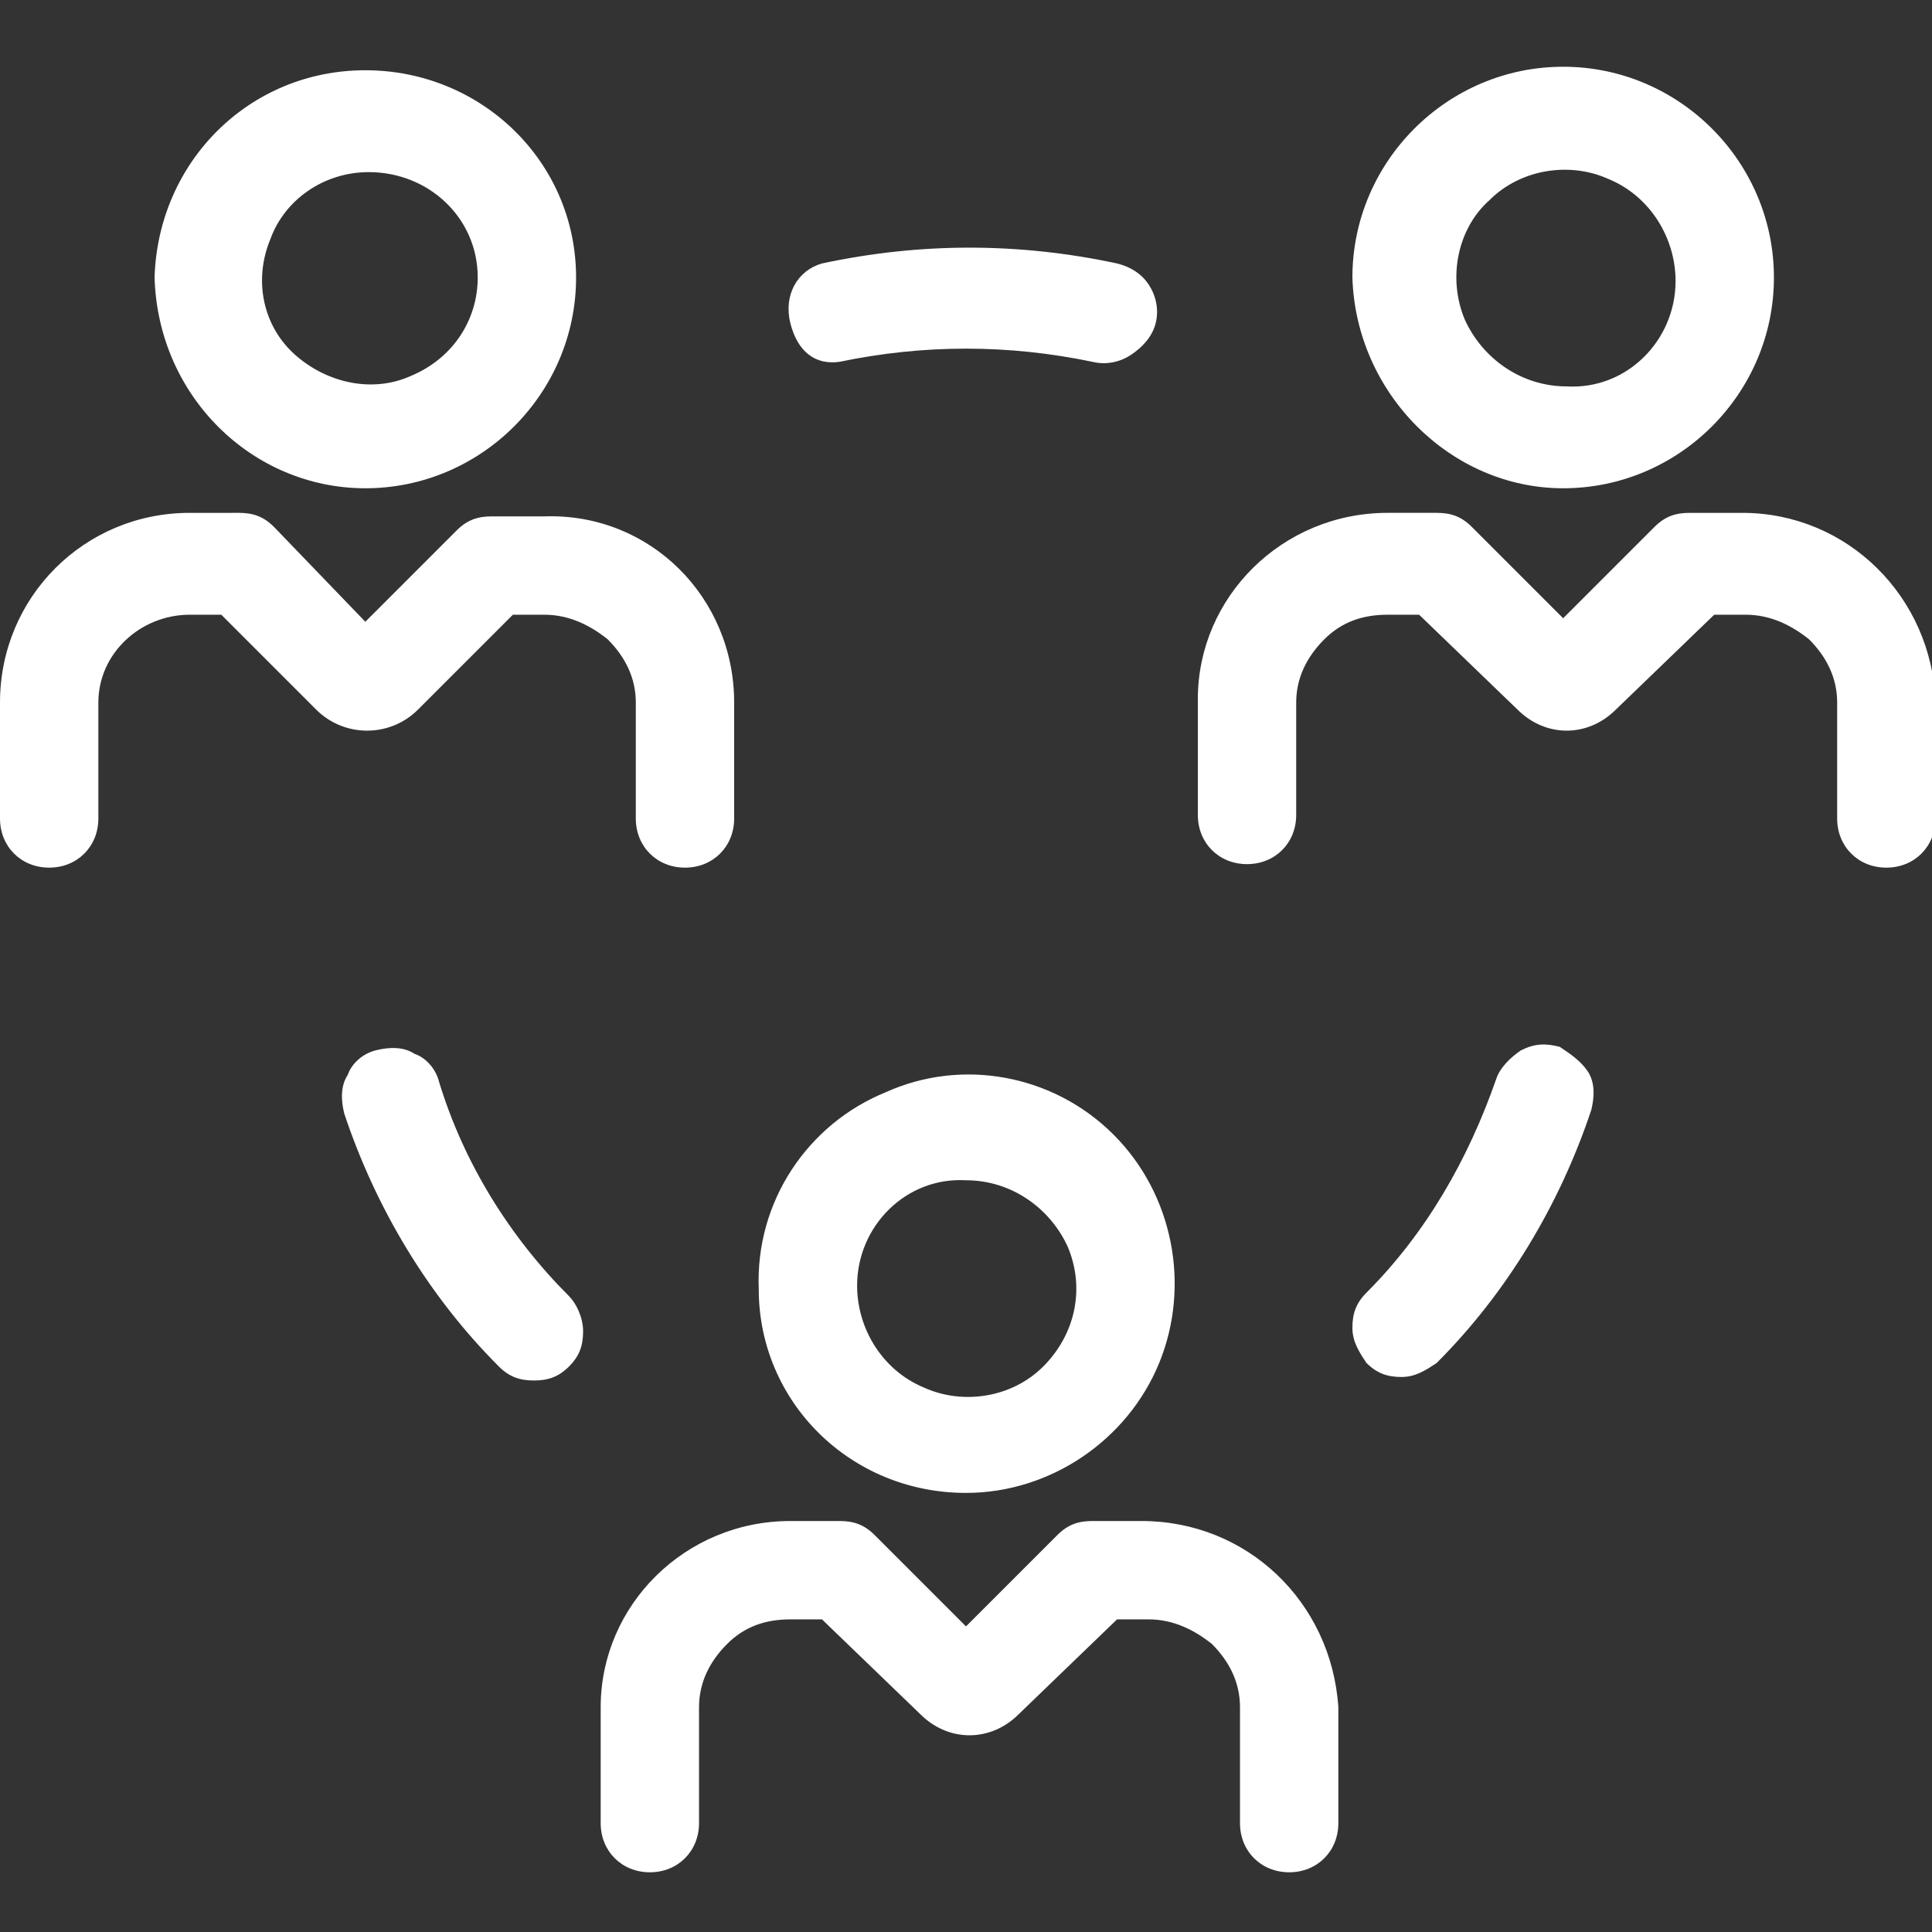
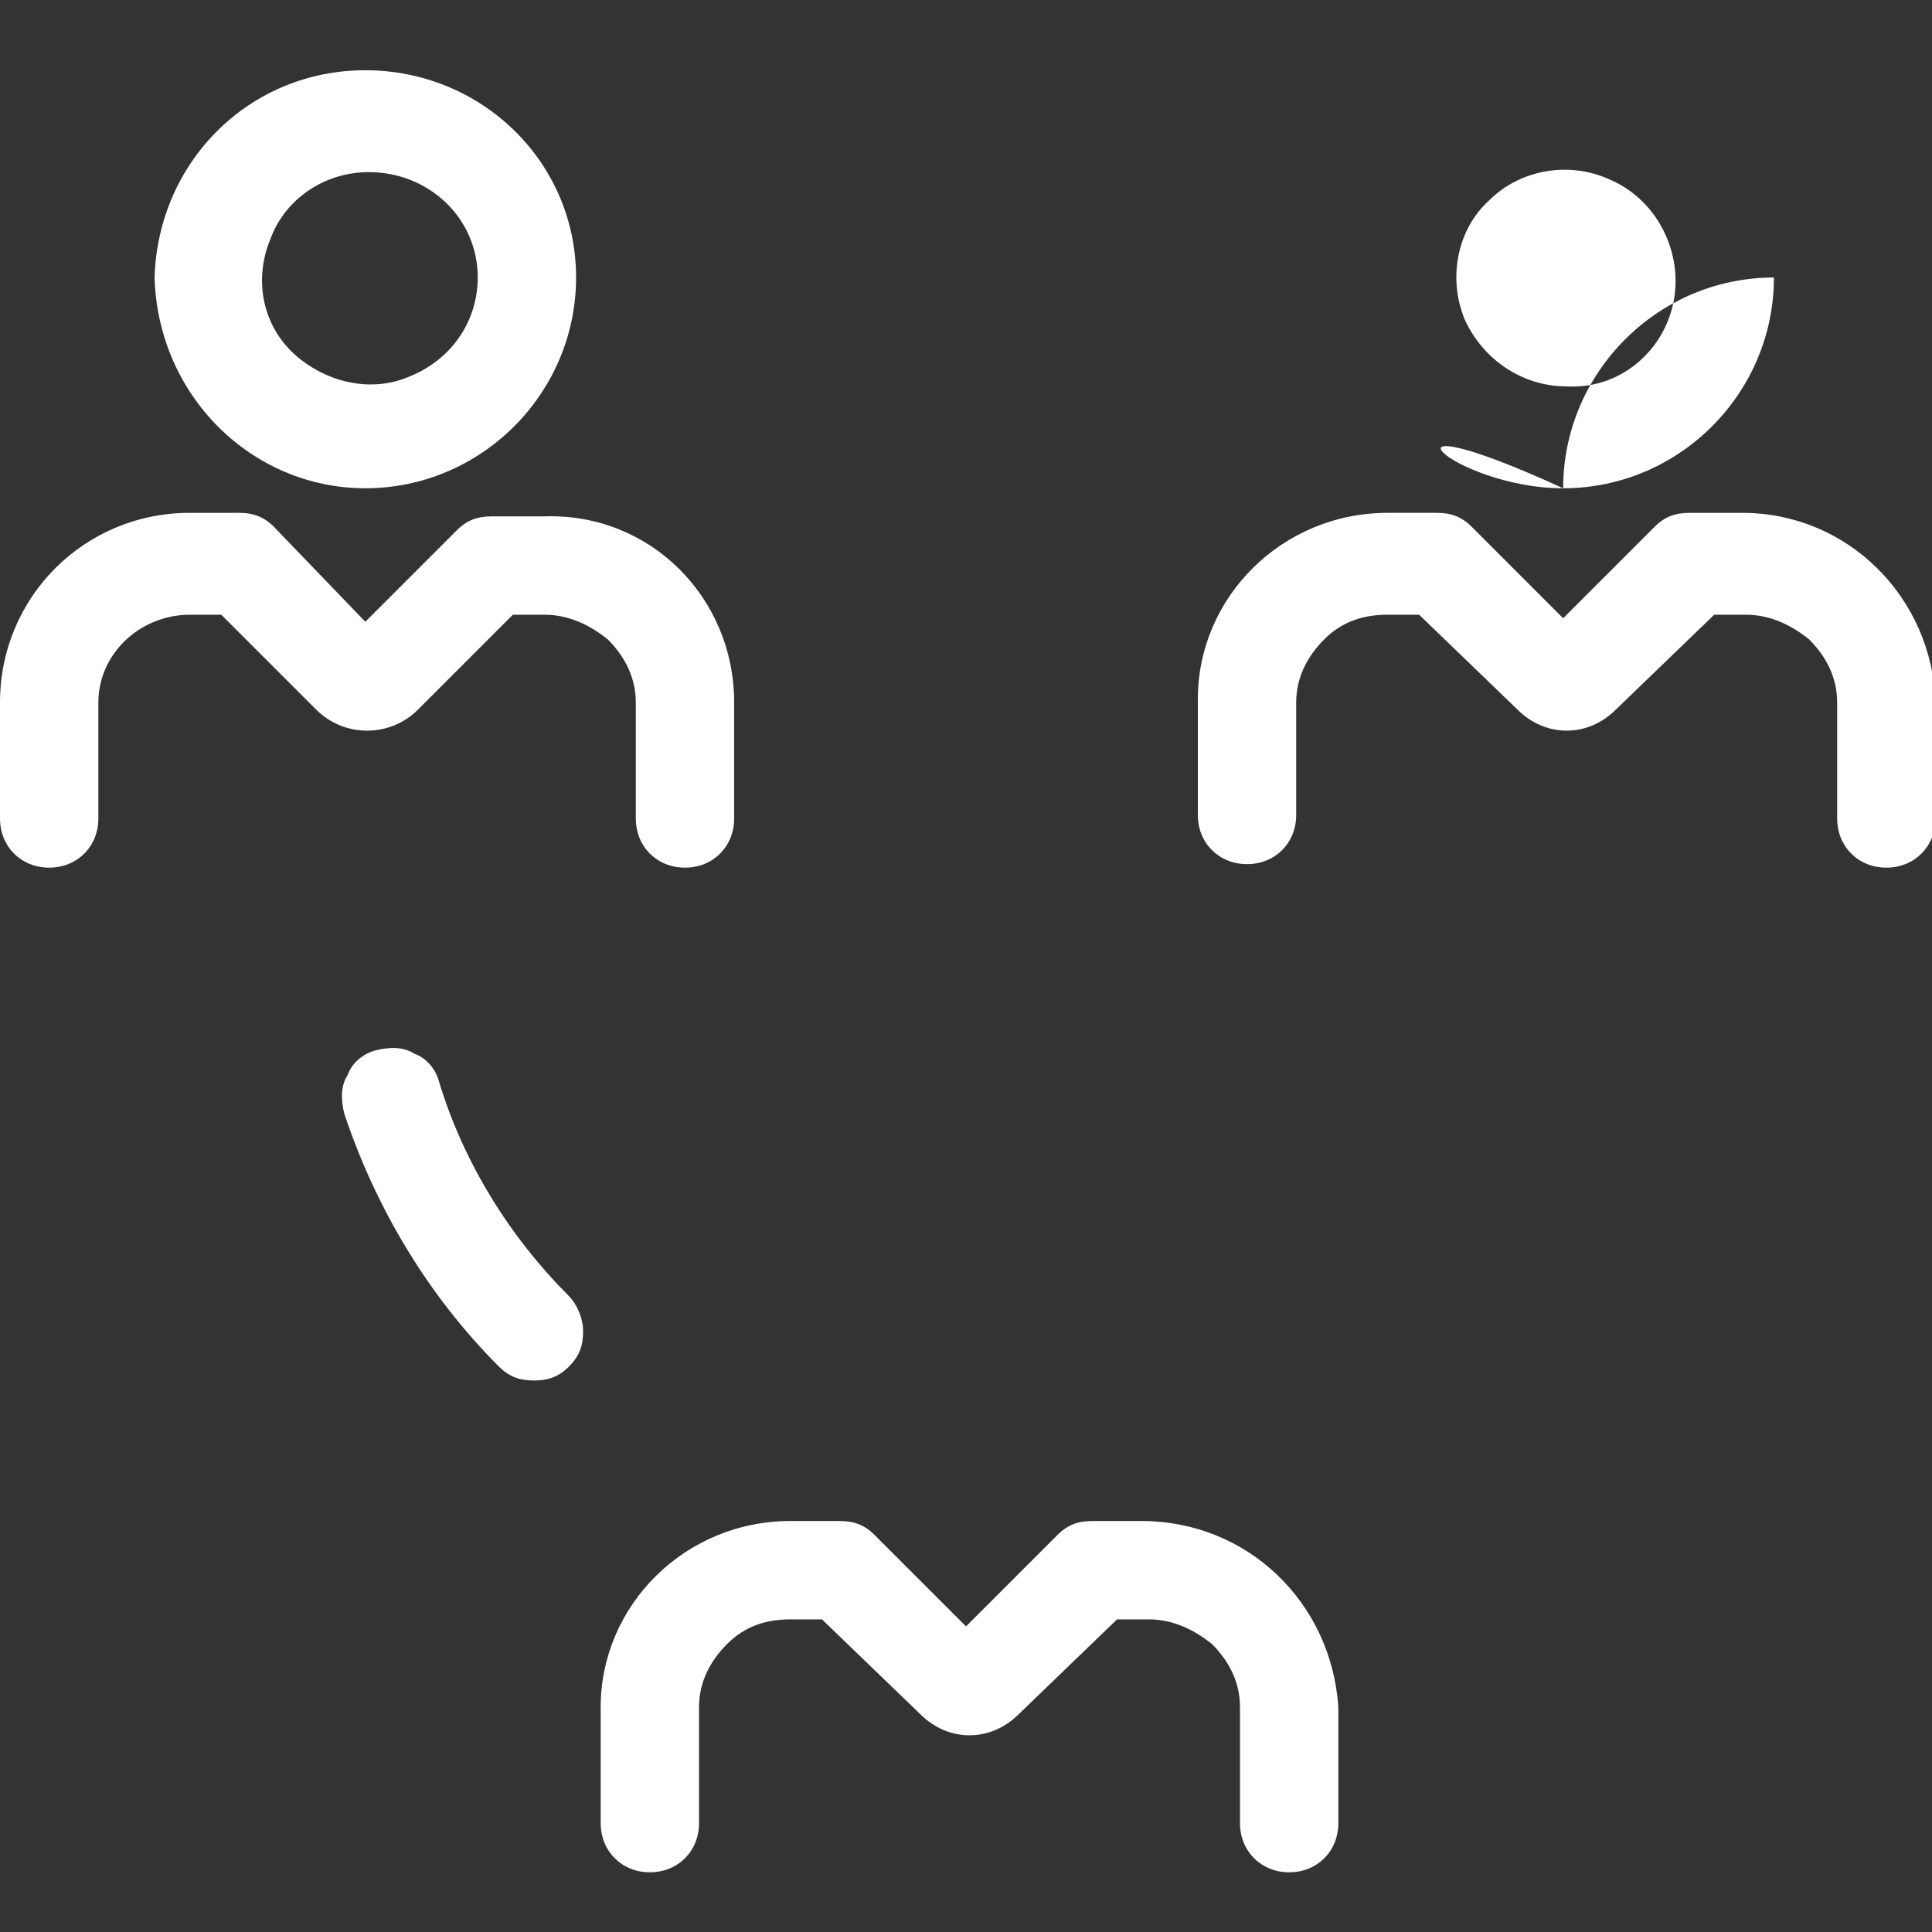
<svg xmlns="http://www.w3.org/2000/svg" version="1.1" id="Calque_1" x="0px" y="0px" viewBox="0 0 55 55" style="enable-background:new 0 0 55 55;" xml:space="preserve">
  <rect x="0" y="0" width="55" height="55" fill="#333333" stroke="none" />
  <style type="text/css">
	.st0{fill:#FFFFFF;}
</style>
  <g>
-     <path class="st0" d="M44.5,13.9c3.3,0,6-2.7,6-6c0-3.3-2.7-6-6-6c-3.3,0-6,2.7-6,6C38.6,11.2,41.3,13.9,44.5,13.9z M42.4,5.7   c0.9-0.9,2.3-1.1,3.4-0.6c1.2,0.5,1.9,1.7,1.9,2.9l0,0c0,1.7-1.4,3.1-3.1,3c-1.3,0-2.4-0.8-2.9-1.9C41.2,7.9,41.5,6.5,42.4,5.7z" />
-     <path class="st0" d="M23.9,10.3L23.9,10.3c2.4-0.5,4.8-0.5,7.2,0c0.4,0.1,0.8,0,1.1-0.2c0.3-0.2,0.6-0.5,0.7-0.9   c0.1-0.4,0-0.8-0.2-1.1c-0.2-0.3-0.5-0.5-0.9-0.6c-2.8-0.6-5.6-0.6-8.4,0c-0.7,0.2-1.1,0.9-0.9,1.7S23.2,10.4,23.9,10.3z" />
-     <path class="st0" d="M27.5,42.5c2.4,0,4.6-1.5,5.5-3.7c0.9-2.2,0.4-4.8-1.3-6.5c-1.7-1.7-4.3-2.2-6.5-1.2c-2.2,0.9-3.7,3.1-3.6,5.6   h0C21.6,39.9,24.2,42.5,27.5,42.5z M27.5,33.6c1.3,0,2.4,0.8,2.9,1.9c0.5,1.2,0.2,2.5-0.7,3.4c-0.9,0.9-2.3,1.1-3.4,0.6   c-1.2-0.5-1.9-1.7-1.9-2.9C24.4,34.9,25.8,33.5,27.5,33.6z" />
-     <path class="st0" d="M44.4,29.8L44.4,29.8c-0.4-0.1-0.7-0.1-1.1,0.1c-0.3,0.2-0.6,0.5-0.7,0.8c-0.8,2.3-2,4.4-3.7,6.1   c-0.3,0.3-0.4,0.6-0.4,1c0,0.4,0.2,0.7,0.4,1c0.3,0.3,0.6,0.4,1,0.4c0.4,0,0.7-0.2,1-0.4c2-2,3.5-4.5,4.4-7.2   c0.1-0.4,0.1-0.8-0.1-1.1C45,30.2,44.7,30,44.4,29.8z" />
+     <path class="st0" d="M44.5,13.9c3.3,0,6-2.7,6-6c-3.3,0-6,2.7-6,6C38.6,11.2,41.3,13.9,44.5,13.9z M42.4,5.7   c0.9-0.9,2.3-1.1,3.4-0.6c1.2,0.5,1.9,1.7,1.9,2.9l0,0c0,1.7-1.4,3.1-3.1,3c-1.3,0-2.4-0.8-2.9-1.9C41.2,7.9,41.5,6.5,42.4,5.7z" />
    <path class="st0" d="M49.6,14.6L49.6,14.6h-1.5c-0.4,0-0.7,0.1-1,0.4l-2.6,2.6L41.9,15h0c-0.3-0.3-0.6-0.4-1-0.4h-1.4   c-3,0-5.4,2.4-5.4,5.3v3.3c0,0.8,0.6,1.4,1.4,1.4c0.8,0,1.4-0.6,1.4-1.4V20c0-0.7,0.3-1.3,0.8-1.8c0.5-0.5,1.1-0.7,1.8-0.7h0.9   l2.8,2.7c0.8,0.8,2,0.8,2.8,0l2.8-2.7h0.9c0.7,0,1.3,0.3,1.8,0.7c0.5,0.5,0.8,1.1,0.8,1.8v3.3c0,0.8,0.6,1.4,1.4,1.4   c0.8,0,1.4-0.6,1.4-1.4V20C55,17,52.6,14.6,49.6,14.6z" />
    <path class="st0" d="M10.4,13.9c3.3,0,6-2.7,6-6c0-3.3-2.7-5.9-6-5.9c-3.3,0-5.9,2.6-6,5.9C4.5,11.3,7.2,13.9,10.4,13.9z M7.7,6.8   c0.4-1.1,1.5-1.9,2.8-1.9c1.7,0,3.1,1.3,3.1,3c0,1.2-0.7,2.3-1.9,2.8c-1.1,0.5-2.4,0.2-3.3-0.6C7.5,9.3,7.2,8,7.7,6.8z" />
    <path class="st0" d="M32.5,43.3h-1.4c-0.4,0-0.7,0.1-1,0.4l-2.6,2.6l-2.6-2.6c-0.3-0.3-0.6-0.4-1-0.4h-1.4c-3,0-5.4,2.4-5.4,5.3   v3.3c0,0.8,0.6,1.4,1.4,1.4c0.8,0,1.4-0.6,1.4-1.4v-3.3c0-0.7,0.3-1.3,0.8-1.8c0.5-0.5,1.1-0.7,1.8-0.7h0.9l2.8,2.7   c0.8,0.8,2,0.8,2.8,0l2.8-2.7h0.9c0.7,0,1.3,0.3,1.8,0.7c0.5,0.5,0.8,1.1,0.8,1.8v3.3c0,0.8,0.6,1.4,1.4,1.4c0.8,0,1.4-0.6,1.4-1.4   v-3.3C37.9,45.6,35.5,43.3,32.5,43.3z" />
    <path class="st0" d="M16.2,36.9c-1.7-1.7-3-3.8-3.7-6.1c-0.1-0.4-0.4-0.7-0.7-0.8c-0.3-0.2-0.7-0.2-1.1-0.1   c-0.4,0.1-0.7,0.4-0.8,0.7c-0.2,0.3-0.2,0.7-0.1,1.1c0.9,2.7,2.4,5.2,4.4,7.2c0.3,0.3,0.6,0.4,1,0.4c0.4,0,0.7-0.1,1-0.4   c0.3-0.3,0.4-0.6,0.4-1C16.6,37.5,16.4,37.1,16.2,36.9L16.2,36.9z" />
    <path class="st0" d="M11.9,20.2L11.9,20.2l2.7-2.7h0.9c0.7,0,1.3,0.3,1.8,0.7c0.5,0.5,0.8,1.1,0.8,1.8v3.3c0,0.8,0.6,1.4,1.4,1.4   c0.8,0,1.4-0.6,1.4-1.4V20c0-3-2.4-5.4-5.4-5.3H14c-0.4,0-0.7,0.1-1,0.4l-2.6,2.6L7.8,15h0c-0.3-0.3-0.6-0.4-1-0.4H5.4   C2.4,14.6,0,17,0,20v3.3c0,0.8,0.6,1.4,1.4,1.4c0.8,0,1.4-0.6,1.4-1.4V20c0-1.4,1.2-2.5,2.6-2.5h0.9L9,20.2   C9.8,21,11.1,21,11.9,20.2z" />
  </g>
</svg>